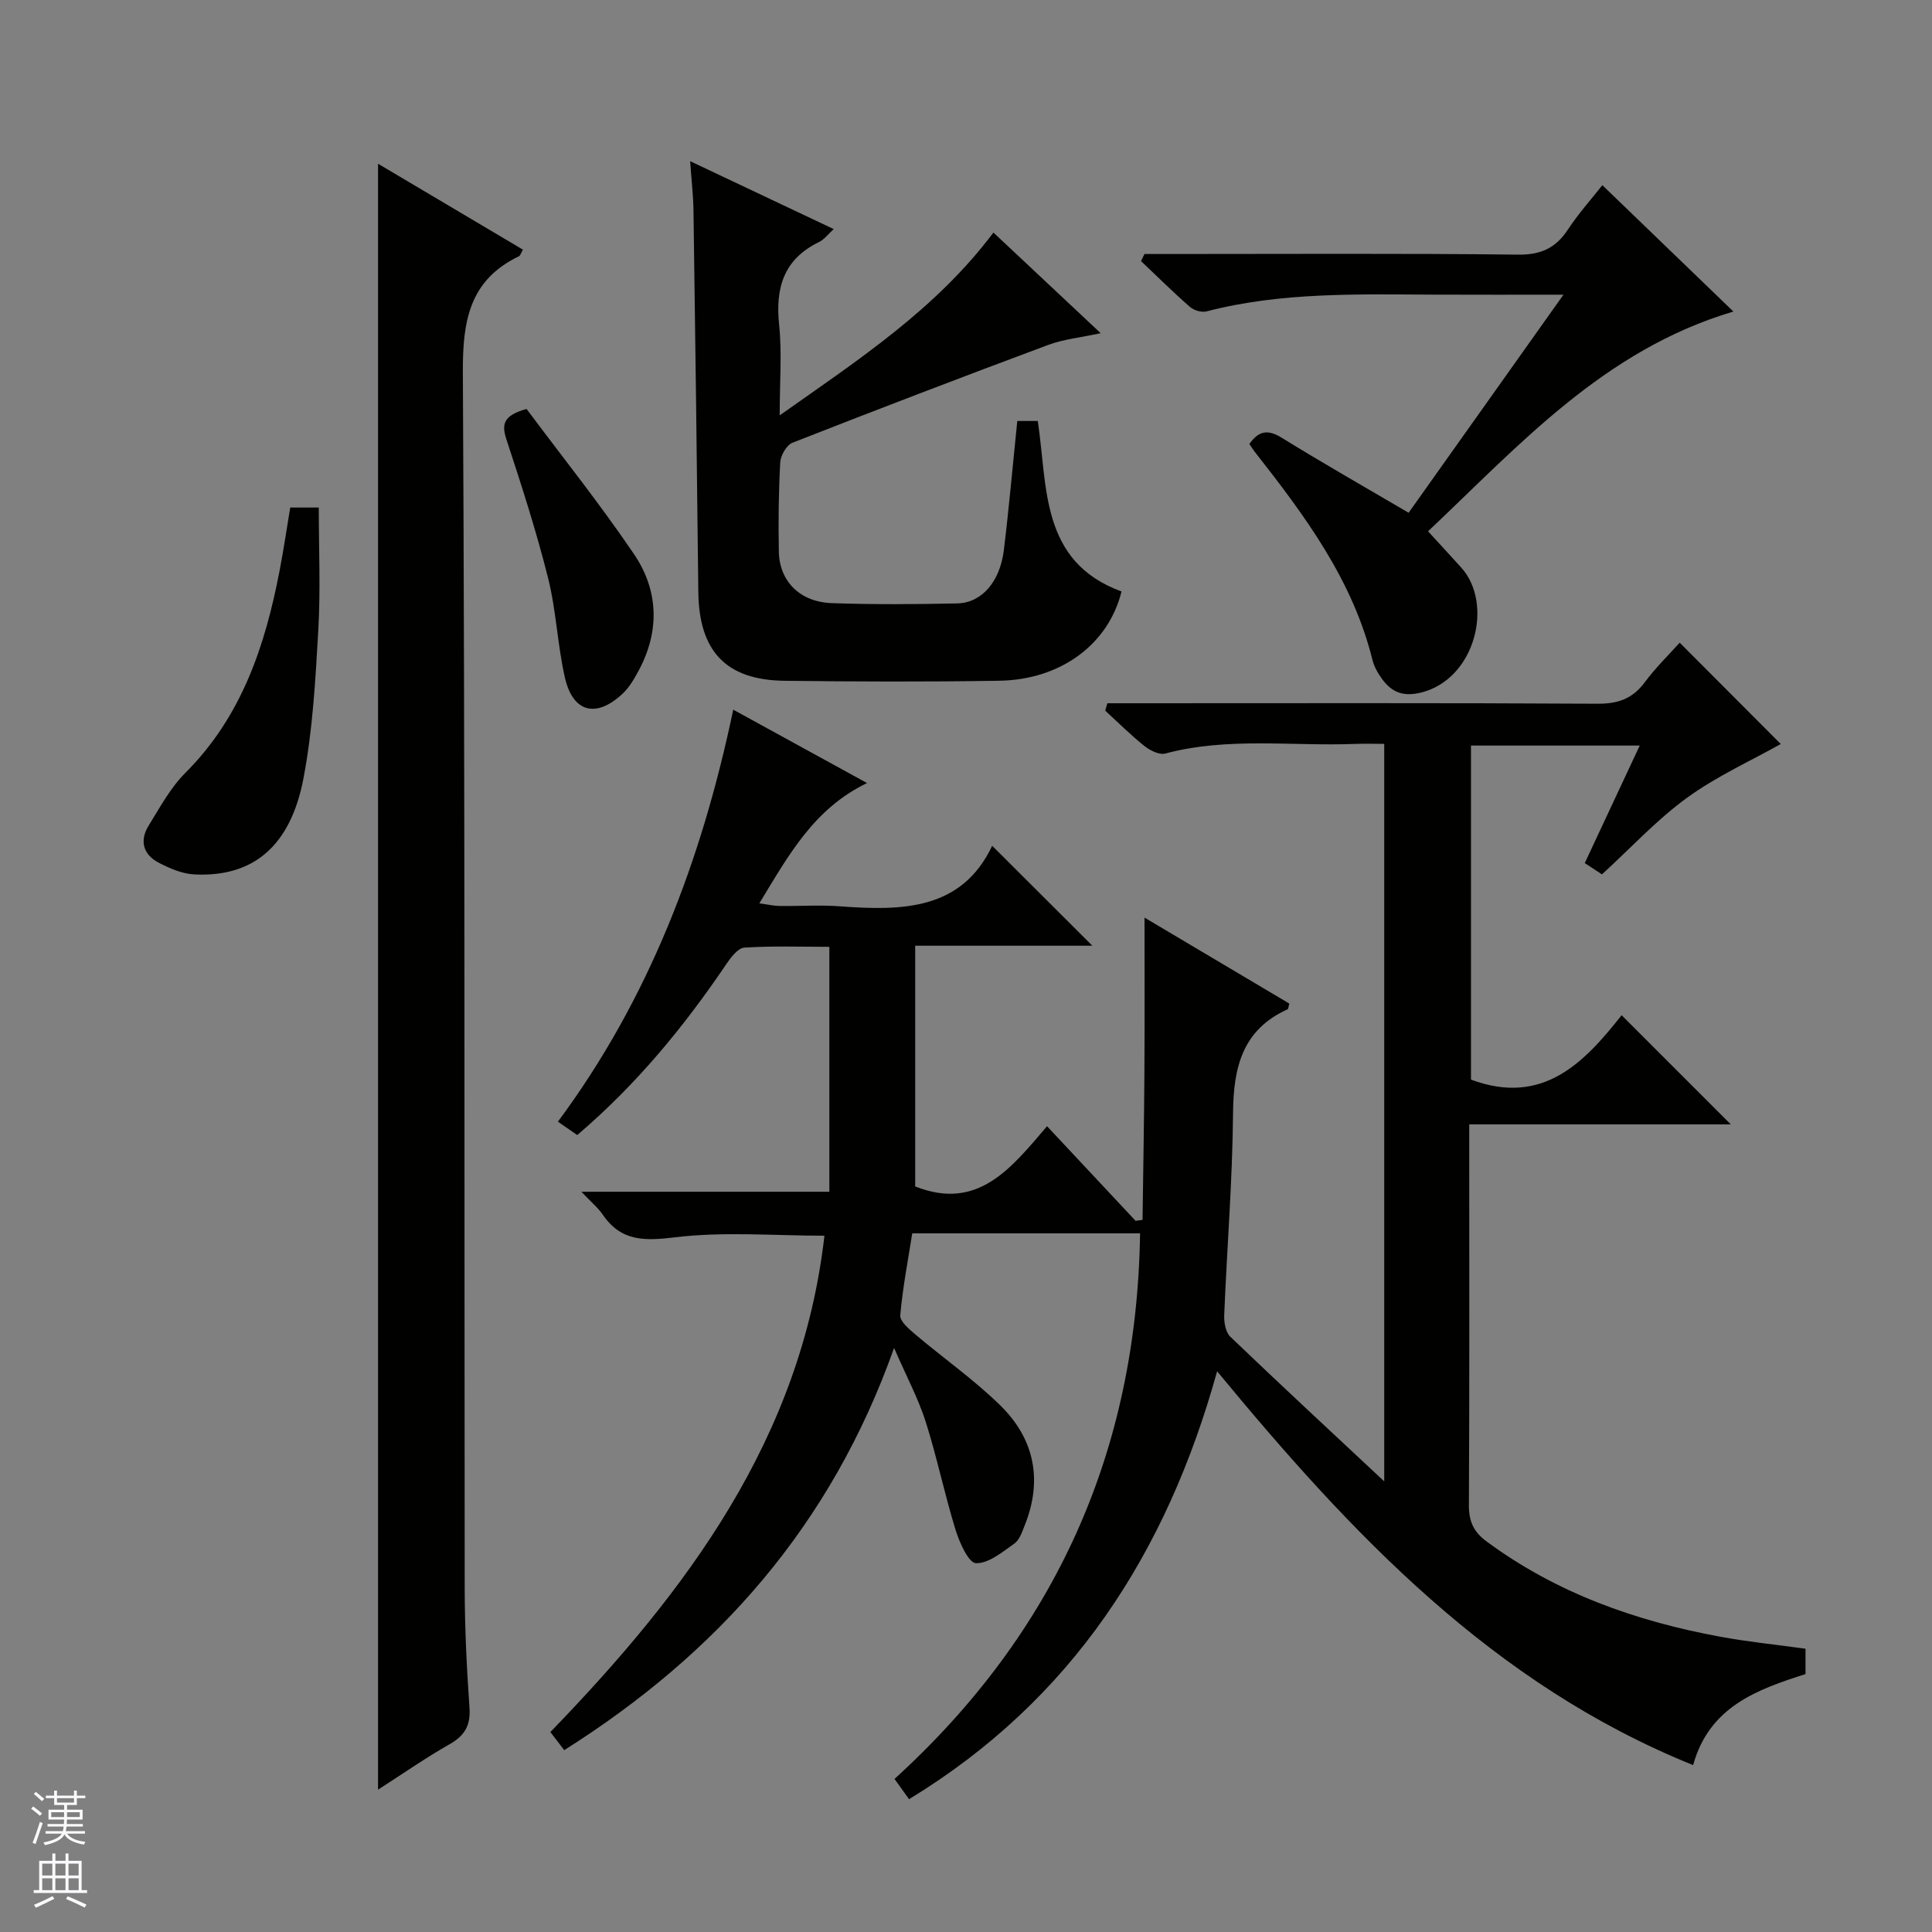
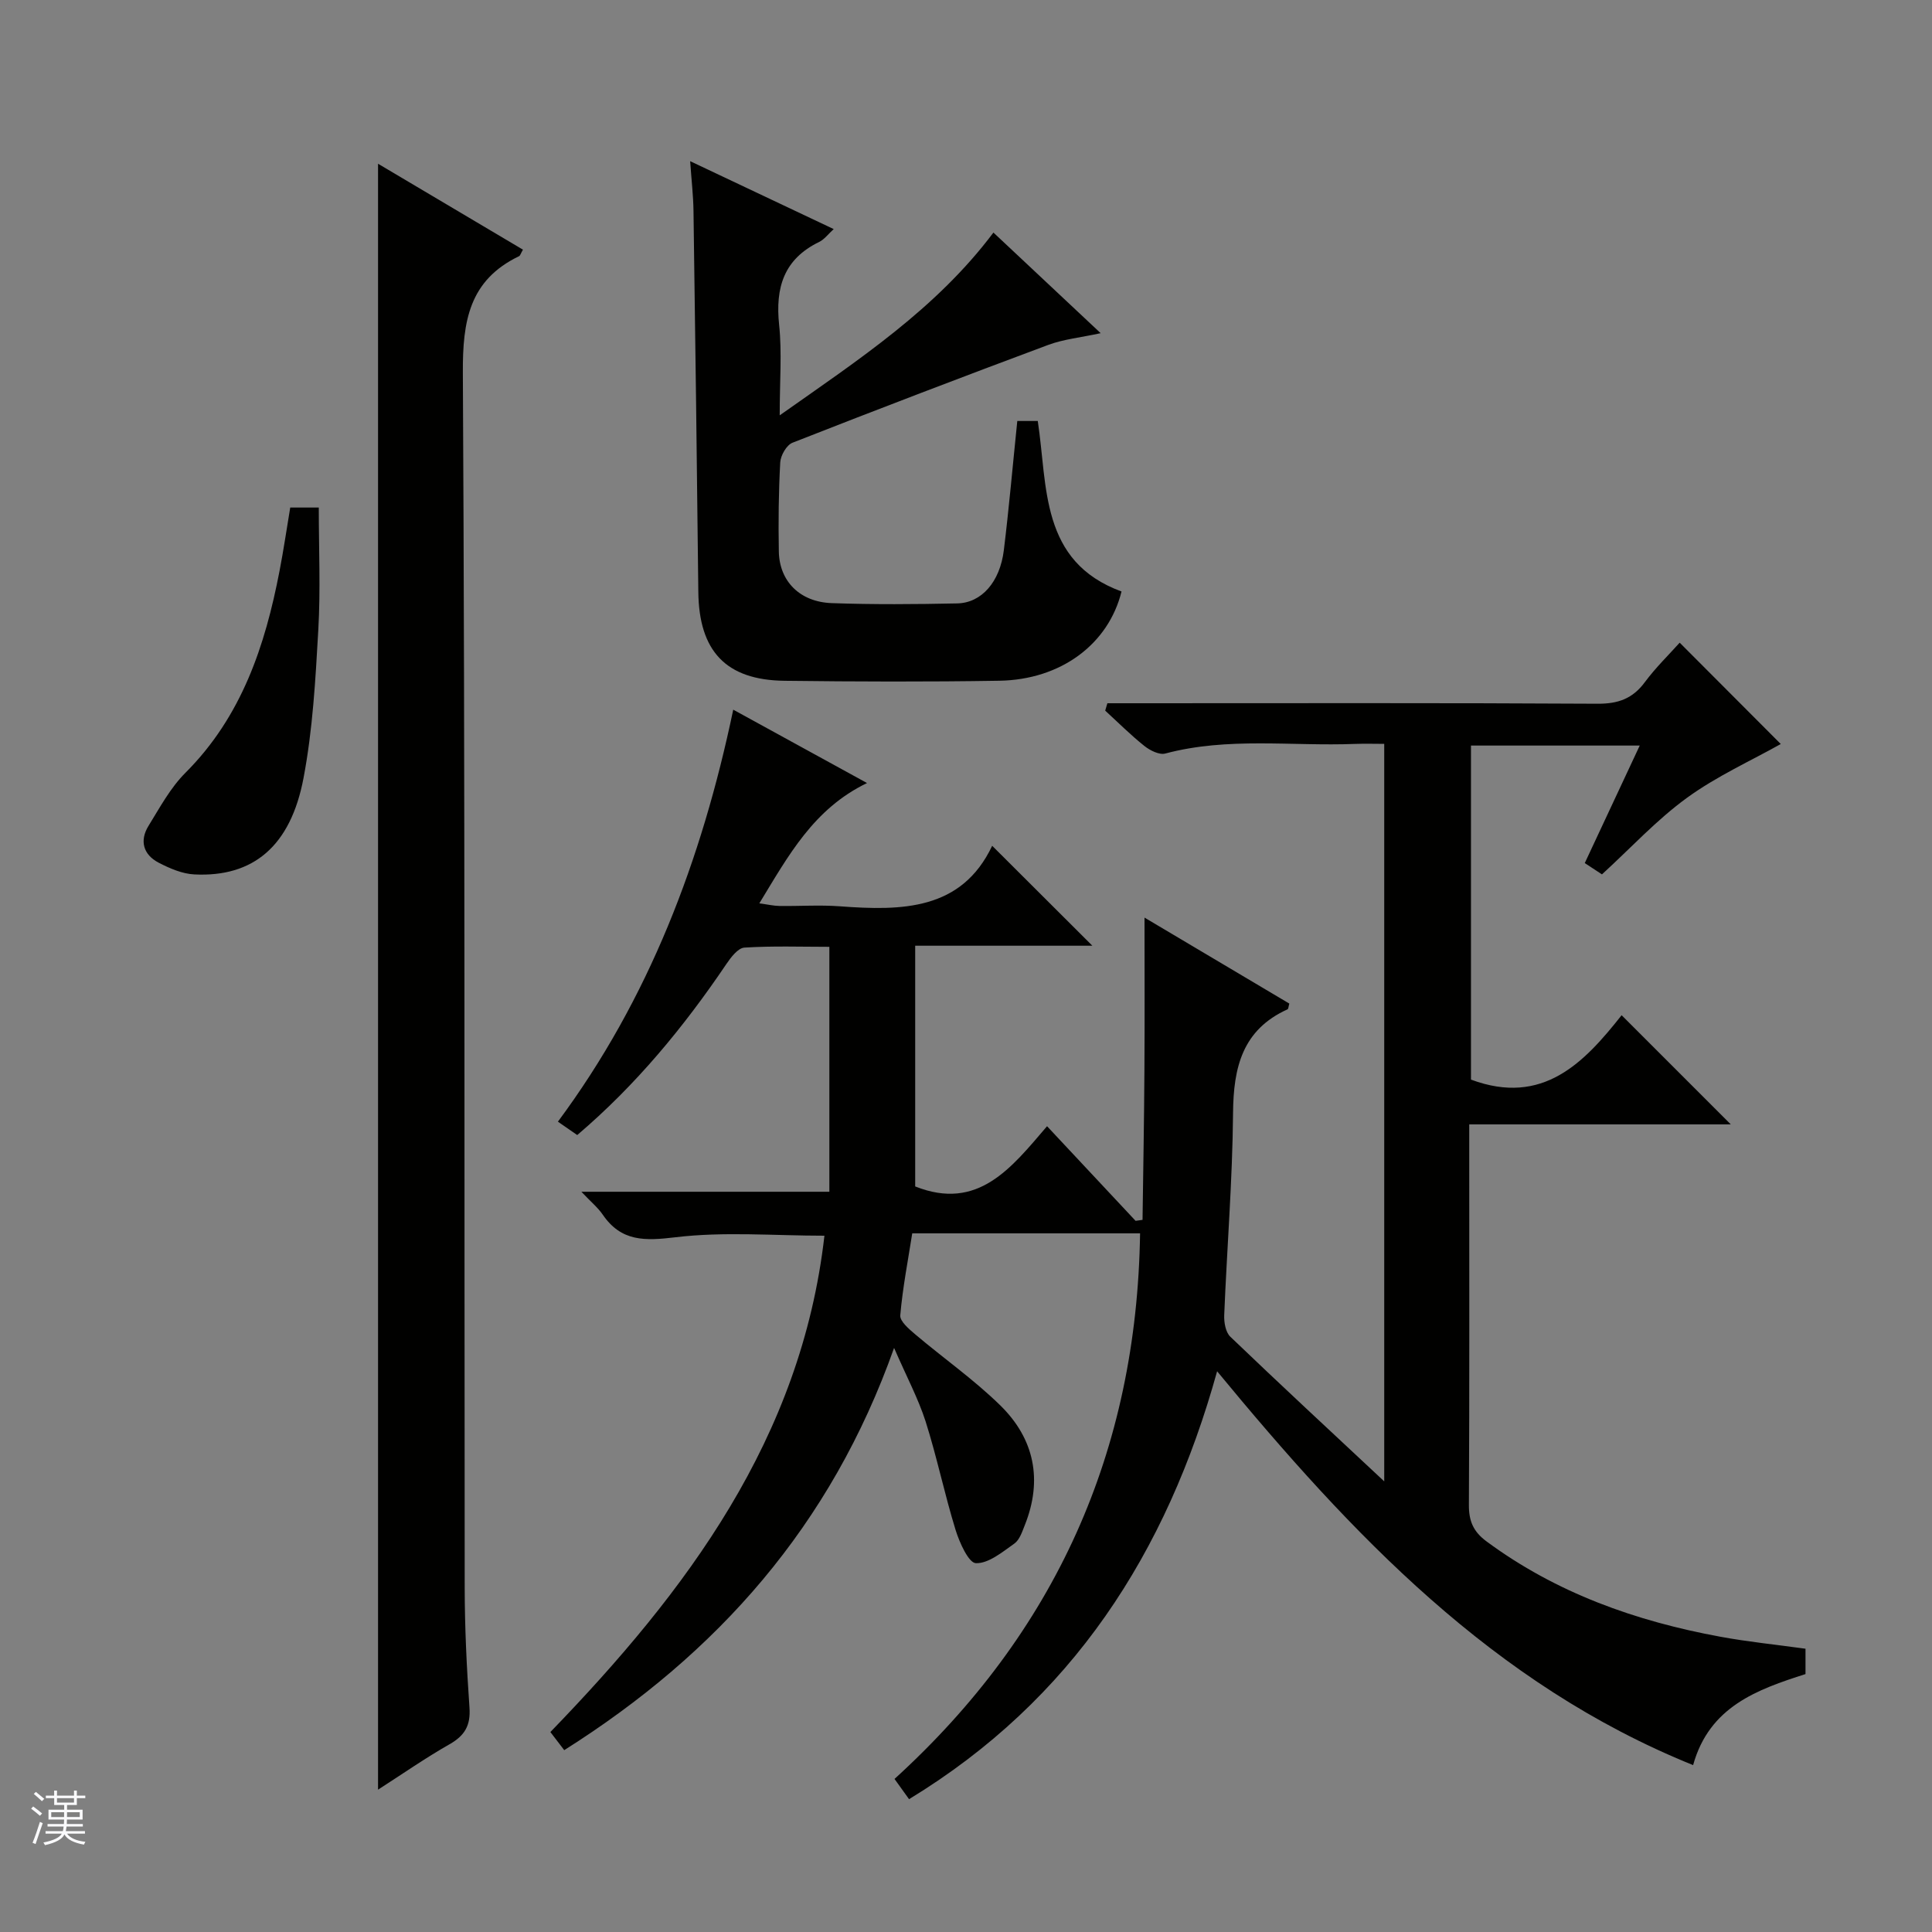
<svg xmlns="http://www.w3.org/2000/svg" enable-background="new 0 0 400 400" viewBox="0 0 400 400">
  <rect x="0" y="0" width="400" height="400" fill="#808080" stroke="none" />
  <g fill="#010100">
    <path d="m185.11 279.07c-13.08 36.87-36.61 63.27-68.29 83.28-1.01-1.32-1.89-2.46-2.87-3.75 28.27-29.21 51.95-60.82 56.74-102.76-10.43 0-20.75-.89-30.82.32-6.37.76-11.23.94-15.08-4.68-.99-1.45-2.4-2.6-4.42-4.74h51.34c0-17.07 0-33.5 0-50.71-5.77 0-11.7-.21-17.59.16-1.34.09-2.81 2.03-3.76 3.44-8.8 13.02-18.72 25.05-30.85 35.37-1.28-.88-2.47-1.71-4-2.77 18.85-25.41 29.75-54.06 36.3-85.3 9.42 5.17 18.35 10.07 27.7 15.19-11.08 5.35-16.27 15.02-22.3 24.91 1.74.23 2.95.52 4.17.54 4.17.06 8.35-.24 12.5.07 12.86.96 25.21.84 31.54-12.53 7.3 7.28 14.08 14.04 20.74 20.69-11.5 0-23.96 0-36.68 0v49.84c13.02 5.17 19.92-3.86 27.3-12.47 6.4 6.84 12.36 13.21 18.33 19.59.48-.07.96-.13 1.44-.2.14-10.32.33-20.65.39-30.97.07-10.46.02-20.92.02-31.61 9.85 5.85 19.96 11.85 29.98 17.8-.19.66-.19 1.11-.37 1.19-9.35 4.23-11.2 12.03-11.28 21.45-.12 13.96-1.26 27.91-1.83 41.88-.06 1.49.29 3.52 1.26 4.45 10.2 9.78 20.57 19.39 31.87 29.95 0-51.64 0-101.8 0-152.69-1.88 0-3.97-.07-6.06.01-13.09.51-26.3-1.47-39.27 1.99-1.23.33-3.15-.63-4.31-1.55-2.85-2.27-5.44-4.87-8.13-7.33.15-.51.3-1.02.45-1.53h5.51c32 0 64-.09 96 .1 4.26.02 7.25-1.06 9.77-4.47 2.25-3.03 5-5.7 7.21-8.17 7.44 7.46 14.59 14.62 20.93 20.98-6.12 3.44-13.23 6.64-19.41 11.13-6.26 4.54-11.6 10.36-17.61 15.86-.94-.62-2.16-1.42-3.56-2.34 3.75-8.02 7.45-15.93 11.38-24.33-11.86 0-23.22 0-34.94 0v69.16c14.9 5.55 23.47-3.56 31.19-13.33 7.7 7.7 15.06 15.06 22.6 22.6-17.68 0-35.55 0-54.15 0v5.3c0 24.5.06 49-.07 73.5-.02 3.33.92 5.52 3.62 7.52 14.49 10.72 30.95 16.54 48.45 19.76 5.7 1.05 11.49 1.63 17.62 2.48v5.25c-9.97 3.19-19.91 6.71-23.27 18.85-41.43-16.75-70.65-47.73-98.55-81.54-10.43 37.62-30.01 68.04-63.78 88.59-.98-1.37-1.81-2.52-3.01-4.19 33.27-30.28 50.17-67.79 50.84-112.96-15.52 0-30.78 0-47.17 0-.84 5.39-1.97 11.16-2.48 16.97-.11 1.24 1.84 2.87 3.13 3.97 5.84 4.94 12.16 9.37 17.6 14.7 7.03 6.9 8.79 15.41 5.06 24.76-.55 1.37-1.08 3.06-2.17 3.83-2.48 1.75-5.33 4.14-7.96 4.06-1.5-.04-3.4-4.27-4.21-6.89-2.29-7.43-3.86-15.08-6.21-22.48-1.52-4.71-3.89-9.15-6.52-15.2z" />
    <path d="m78.27 33.9c10.16 6.03 20.08 11.91 30 17.79-.48.83-.57 1.24-.8 1.35-10.32 4.96-11.7 13.43-11.64 24.11.46 83.82.28 167.65.38 251.47.01 8.31.41 16.63.99 24.93.26 3.69-.98 5.79-4.13 7.58-4.98 2.83-9.69 6.12-14.8 9.4 0-112.51 0-224.21 0-336.63z" />
    <path d="m210.62 87.16h4.24c2.06 13.55.43 29.11 17.34 35.3-2.69 10.87-12.51 18.27-25.32 18.48-14.82.24-29.64.19-44.46.01-12.15-.15-17.71-6.16-17.84-18.42-.28-26.29-.63-52.58-1-78.87-.04-3.13-.41-6.25-.69-10.29 10.21 4.83 19.74 9.34 29.72 14.06-1.15 1.04-1.93 2.13-2.99 2.65-7.35 3.56-9.12 9.48-8.31 17.17.6 5.72.12 11.56.12 18.74 16.48-11.62 32.35-22.01 44.25-37.84 7.1 6.67 14.29 13.41 22.2 20.83-4.22.92-7.68 1.25-10.83 2.42-17.71 6.6-35.37 13.35-52.97 20.26-1.23.48-2.46 2.63-2.54 4.07-.34 6.14-.4 12.31-.29 18.47.12 6.14 4.34 10.43 10.95 10.67 8.65.31 17.32.24 25.97.06 5.05-.1 8.85-4.44 9.66-10.99 1.07-8.71 1.83-17.46 2.79-26.78z" />
-     <path d="m236.95 52.59h5.41c23.99 0 47.98-.15 71.97.13 4.74.05 7.78-1.38 10.3-5.21 2.18-3.31 4.86-6.3 7.12-9.17 8.97 8.65 17.77 17.14 27.13 26.16-26.85 7.98-44.33 27.69-63.22 45.5 2.65 2.89 4.78 5.19 6.88 7.52 6.74 7.47 2.91 23.04-8.26 25.85-3.78.95-6.12-.04-8.14-2.79-.87-1.19-1.65-2.58-2-3.99-4.12-16.63-14.07-29.93-24.36-43.05-.4-.51-.73-1.07-1.11-1.62 1.91-2.7 3.77-3.09 6.66-1.31 8.47 5.24 17.13 10.16 26.31 15.55 10.44-14.69 20.94-29.49 32.06-45.15-9.62 0-18.2.03-26.78-.01-15.8-.06-31.62-.55-47.13 3.47-1.02.26-2.61-.21-3.43-.93-3.48-3.04-6.76-6.3-10.12-9.48.23-.49.47-.98.71-1.47z" />
    <path d="m60.09 105.08h5.91c0 8.52.38 16.96-.1 25.35-.58 10.25-1.15 20.61-3.06 30.66-2.68 14.15-10.46 20.55-22.59 19.95-2.52-.12-5.13-1.25-7.42-2.44-3.16-1.65-3.98-4.53-2.09-7.6 2.35-3.81 4.54-7.9 7.66-11.01 11.63-11.63 16.49-26.26 19.48-41.81.82-4.23 1.44-8.49 2.21-13.1z" />
-     <path d="m109.02 84.67c7.33 9.83 15.2 19.66 22.24 30.05 5.08 7.49 5.38 15.89.99 24.08-.93 1.73-1.97 3.54-3.38 4.85-5.48 5.11-10.29 3.85-11.93-3.43-1.53-6.77-1.78-13.84-3.47-20.56-2.41-9.62-5.47-19.1-8.57-28.53-1.03-3.11-.93-5.07 4.12-6.46z" />
  </g>
  <path d="m6.45 374.46.42-.45c.65.47 1.27.95 1.85 1.44l-.45.49c-.66-.56-1.26-1.06-1.83-1.48m.93 7.33-.63-.26c.55-1.36 1.05-2.8 1.52-4.33.19.1.38.19.59.27-.46 1.29-.95 2.73-1.48 4.32m-.38-10.38.44-.42c.43.34 1.01.82 1.74 1.44l-.49.49c-.53-.51-1.09-1.01-1.69-1.51m2.5.35h1.72v-1.04h.59v1.04h3.52v-1.04h.59v1.04h1.75v.53h-1.75v1.42h-2.03v.97h3.22v2.03h-3.24c0 .35-.01.66-.03.93h3.32v.53h-3.37c-.03.27-.08.58-.15.94h3.96v.53h-3.71c.67.92 1.93 1.48 3.79 1.68-.13.24-.23.44-.29.59-2.13-.38-3.48-1.08-4.04-2.12-.43.97-1.77 1.72-4.03 2.23-.09-.19-.2-.37-.33-.55 2.1-.42 3.37-1.03 3.81-1.83h-3.36v-.53h3.58c.08-.29.13-.61.16-.94h-3.33v-.53h3.39c.02-.27.04-.58.04-.93h-3.23v-2.03h3.25v-.97h-2.07v-1.42h-1.73zm1.12 3.44v1h2.65c.01-.3.02-.44.01-.4v-.25-.35zm1.19-2h3.52v-.91h-3.52zm4.71 2h-2.63v.59c0 .15-.01.28-.01.4h2.64z" fill="#fafafc" />
-   <path d="m13.55 383.74h.63v1.52h2.72v6.07h1.13v.6h-11.05v-.6h1.13v-6.07h2.73v-1.52h.63v1.52h2.1v-1.52zm-2.68 8.83.38.56c-1.24.63-2.53 1.25-3.85 1.85-.1-.21-.21-.42-.34-.63 1.36-.55 2.63-1.15 3.81-1.78m-2.13-4.27h2.1v-2.45h-2.1zm0 3.04h2.1v-2.46h-2.1zm2.72-3.04h2.1v-2.45h-2.1zm0 3.04h2.1v-2.46h-2.1zm6.07 3.6c-1.41-.71-2.7-1.3-3.86-1.78l.35-.56c1.45.62 2.75 1.19 3.88 1.72zm-1.25-9.09h-2.1v2.45h2.1zm-2.09 5.49h2.1v-2.46h-2.1z" fill="#fafafc" />
</svg>